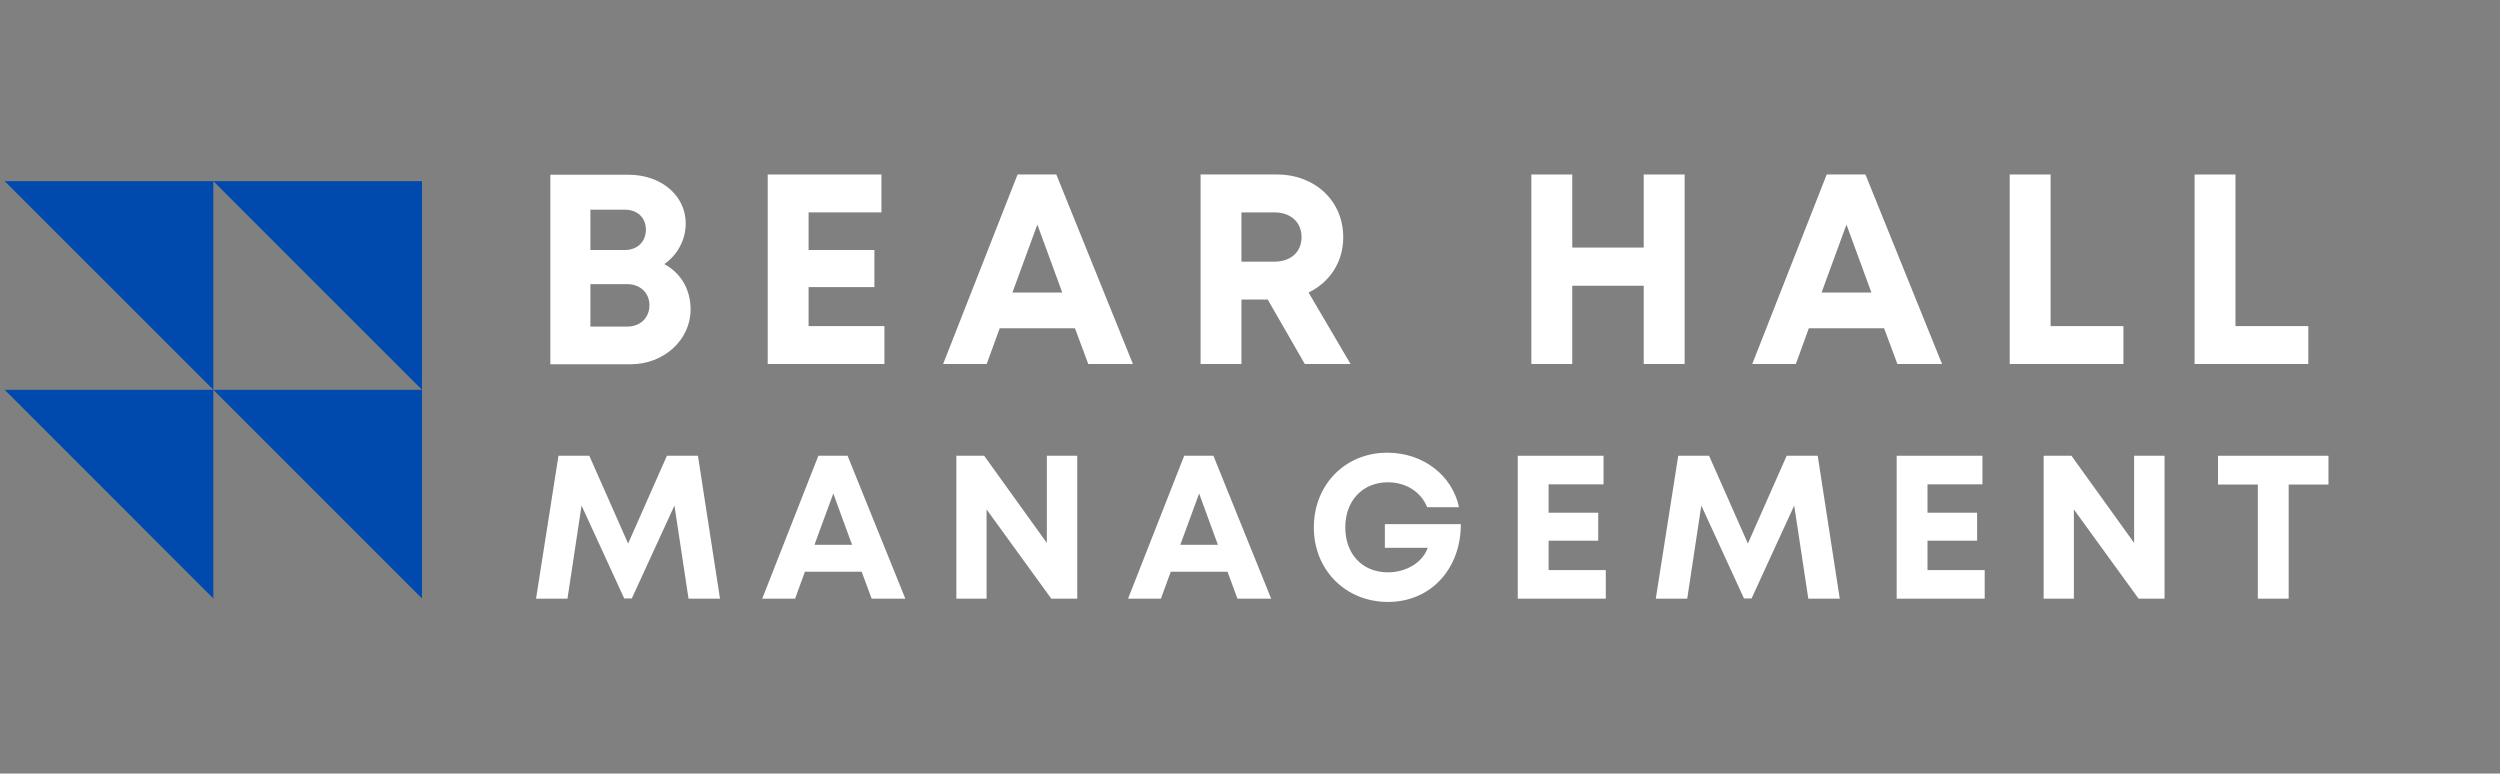
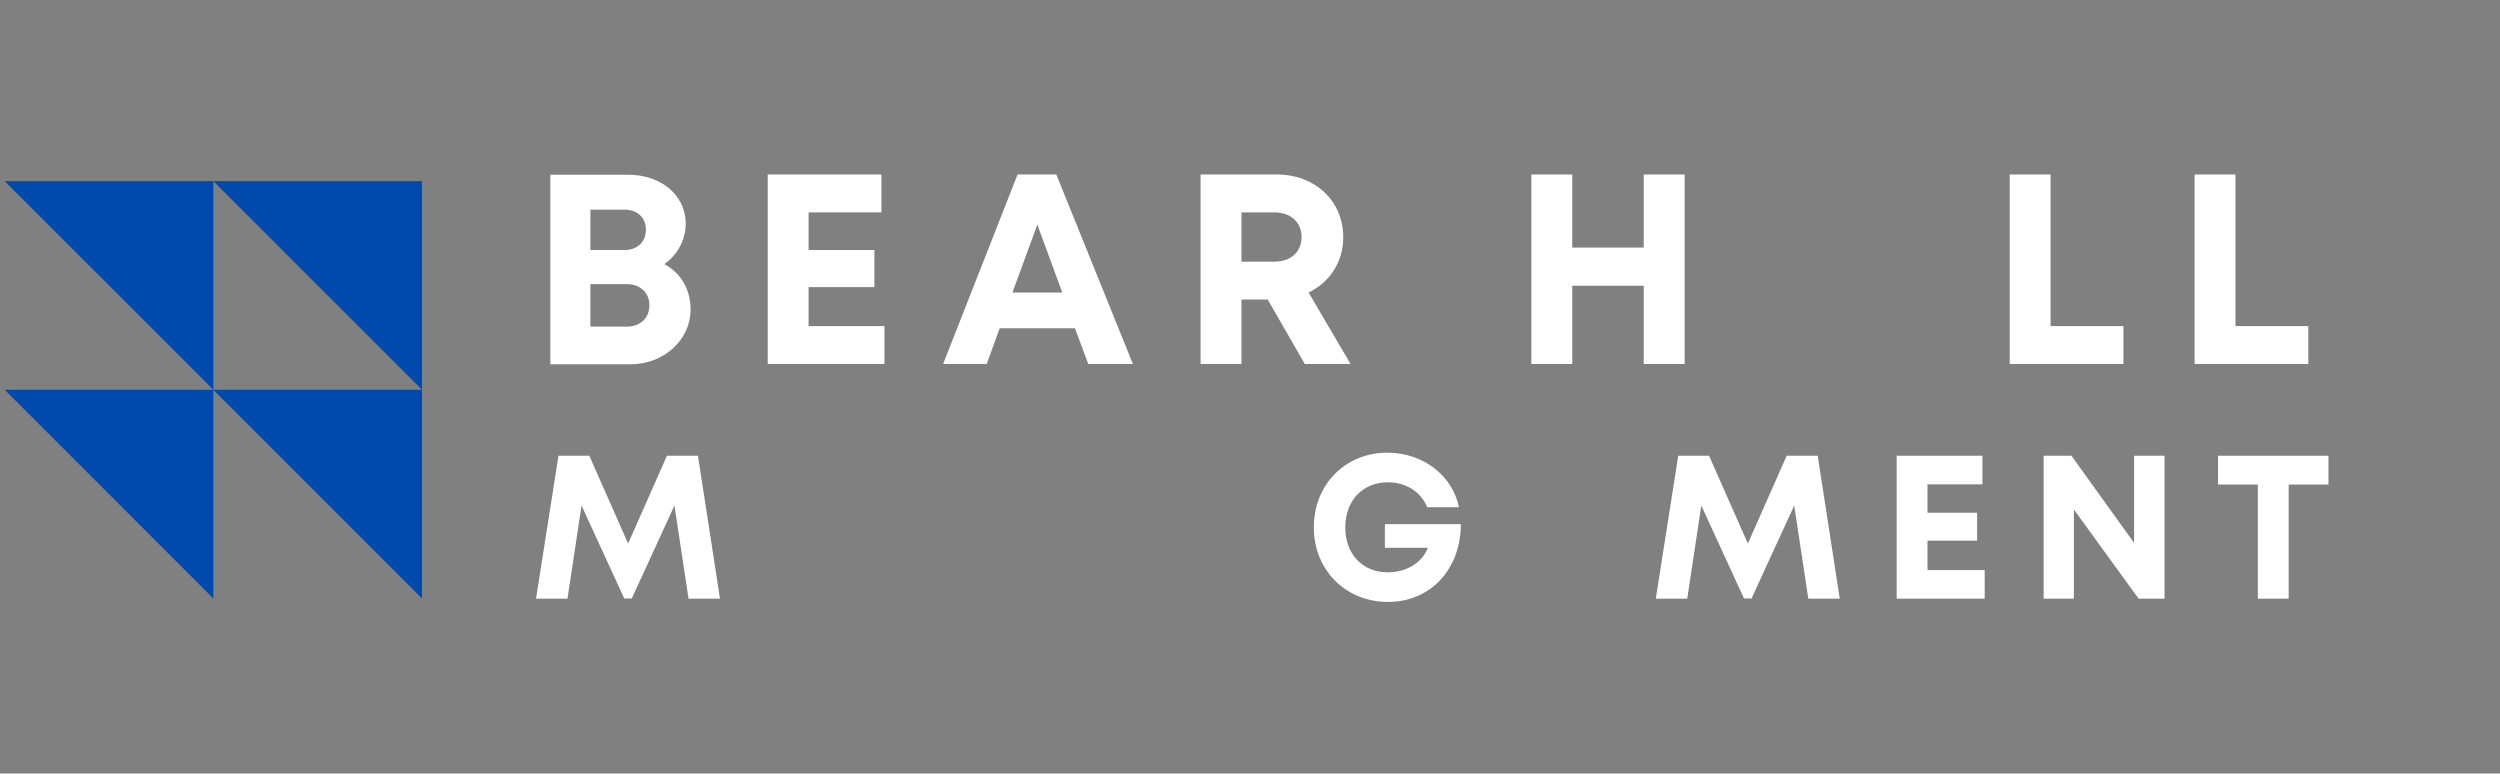
<svg xmlns="http://www.w3.org/2000/svg" width="446" zoomAndPan="magnify" viewBox="0 0 334.5 103.5" height="138" preserveAspectRatio="xMidYMid meet" version="1.0">
  <rect x="0" y="0" width="334.5" height="103.5" fill="#808080" stroke="none" />
  <defs>
    <g />
    <clipPath id="4499e98834">
      <path d="M 0.621 24.238 L 56.461 24.238 L 56.461 80.215 L 0.621 80.215 Z M 0.621 24.238 " clip-rule="nonzero" />
    </clipPath>
  </defs>
  <g clip-path="url(#4499e98834)">
    <path fill="#004aad" d="M 28.543 24.238 L 56.461 52.152 L 56.461 24.238 Z M 28.543 24.238 L 28.543 52.152 L 0.625 24.238 Z M 28.543 80.074 L 0.625 52.156 L 28.543 52.156 Z M 56.461 80.074 L 28.543 52.156 L 56.461 52.156 Z M 56.461 80.074 " fill-opacity="1" fill-rule="nonzero" />
  </g>
  <g fill="#ffffff" fill-opacity="1">
    <g transform="translate(70.737, 48.702)">
      <g>
        <path d="M 18.148 -13.367 C 19.922 -14.598 21.012 -16.629 21.012 -18.801 C 21.012 -22.531 17.75 -25.32 13.367 -25.32 L 2.898 -25.32 L 2.898 0.035 L 13.656 0.035 C 18.074 0.035 21.664 -3.223 21.664 -7.281 C 21.664 -9.996 20.359 -12.172 18.148 -13.367 Z M 15.684 -17.969 C 15.684 -16.375 14.562 -15.25 12.859 -15.25 L 8.258 -15.25 L 8.258 -20.648 L 12.859 -20.648 C 14.562 -20.648 15.684 -19.562 15.684 -17.969 Z M 13.148 -5 L 8.258 -5 L 8.258 -10.688 L 13.148 -10.688 C 14.961 -10.688 16.156 -9.492 16.156 -7.859 C 16.156 -6.195 14.961 -5 13.148 -5 Z M 13.148 -5 " />
      </g>
    </g>
  </g>
  <g fill="#ffffff" fill-opacity="1">
    <g transform="translate(99.822, 48.702)">
      <g>
        <path d="M 8.367 -5.07 L 8.367 -10.289 L 17.172 -10.289 L 17.172 -15.25 L 8.367 -15.25 L 8.367 -20.285 L 18.113 -20.285 L 18.113 -25.355 L 2.898 -25.355 L 2.898 0 L 18.512 0 L 18.512 -5.07 Z M 8.367 -5.07 " />
      </g>
    </g>
  </g>
  <g fill="#ffffff" fill-opacity="1">
    <g transform="translate(125.901, 48.702)">
      <g>
-         <path d="M 19.707 0 L 25.684 0 L 15.434 -25.355 L 10.25 -25.355 L 0.289 0 L 6.121 0 L 7.859 -4.781 L 17.93 -4.781 Z M 12.895 -18.656 L 16.23 -9.562 L 9.562 -9.562 Z M 12.895 -18.656 " />
+         <path d="M 19.707 0 L 25.684 0 L 15.434 -25.355 L 10.25 -25.355 L 0.289 0 L 6.121 0 L 7.859 -4.781 L 17.93 -4.781 M 12.895 -18.656 L 16.23 -9.562 L 9.562 -9.562 Z M 12.895 -18.656 " />
      </g>
    </g>
  </g>
  <g fill="#ffffff" fill-opacity="1">
    <g transform="translate(157.738, 48.702)">
      <g>
        <path d="M 16.844 0 L 22.965 0 L 17.352 -9.562 C 20.176 -10.941 21.988 -13.621 21.988 -16.953 C 21.988 -21.844 18.184 -25.355 13.113 -25.355 L 2.898 -25.355 L 2.898 0 L 8.367 0 L 8.367 -8.621 L 11.883 -8.621 Z M 8.367 -20.285 L 12.75 -20.285 C 15.07 -20.285 16.41 -18.871 16.41 -16.988 C 16.41 -15.07 15.07 -13.691 12.75 -13.691 L 8.367 -13.691 Z M 8.367 -20.285 " />
      </g>
    </g>
  </g>
  <g fill="#ffffff" fill-opacity="1">
    <g transform="translate(187.511, 48.702)">
      <g />
    </g>
  </g>
  <g fill="#ffffff" fill-opacity="1">
    <g transform="translate(202, 48.702)">
      <g>
        <path d="M 17.93 -25.355 L 17.93 -15.578 L 8.367 -15.578 L 8.367 -25.355 L 2.898 -25.355 L 2.898 0 L 8.367 0 L 8.367 -10.469 L 17.93 -10.469 L 17.93 0 L 23.402 0 L 23.402 -25.355 Z M 17.93 -25.355 " />
      </g>
    </g>
  </g>
  <g fill="#ffffff" fill-opacity="1">
    <g transform="translate(234.163, 48.702)">
      <g>
-         <path d="M 19.707 0 L 25.684 0 L 15.434 -25.355 L 10.25 -25.355 L 0.289 0 L 6.121 0 L 7.859 -4.781 L 17.93 -4.781 Z M 12.895 -18.656 L 16.23 -9.562 L 9.562 -9.562 Z M 12.895 -18.656 " />
-       </g>
+         </g>
    </g>
  </g>
  <g fill="#ffffff" fill-opacity="1">
    <g transform="translate(266.001, 48.702)">
      <g>
        <path d="M 8.367 -5.07 L 8.367 -25.355 L 2.898 -25.355 L 2.898 0 L 18.113 0 L 18.113 -5.07 Z M 8.367 -5.07 " />
      </g>
    </g>
  </g>
  <g fill="#ffffff" fill-opacity="1">
    <g transform="translate(290.739, 48.702)">
      <g>
        <path d="M 8.367 -5.07 L 8.367 -25.355 L 2.898 -25.355 L 2.898 0 L 18.113 0 L 18.113 -5.07 Z M 8.367 -5.07 " />
      </g>
    </g>
  </g>
  <g fill="#ffffff" fill-opacity="1">
    <g transform="translate(70.737, 80.101)">
      <g>
        <path d="M 25.598 0 L 22.648 -19.121 L 18.496 -19.121 L 13.305 -7.375 L 8.113 -19.121 L 3.988 -19.121 L 0.984 0 L 5.191 0 L 7.074 -12.457 L 12.785 -0.027 L 13.797 -0.027 L 19.504 -12.457 L 21.391 0 Z M 25.598 0 " />
      </g>
    </g>
  </g>
  <g fill="#ffffff" fill-opacity="1">
    <g transform="translate(101.767, 80.101)">
      <g>
-         <path d="M 14.859 0 L 19.367 0 L 11.637 -19.121 L 7.73 -19.121 L 0.219 0 L 4.617 0 L 5.93 -3.605 L 13.523 -3.605 Z M 9.727 -14.07 L 12.238 -7.211 L 7.211 -7.211 Z M 9.727 -14.07 " />
-       </g>
+         </g>
    </g>
  </g>
  <g fill="#ffffff" fill-opacity="1">
    <g transform="translate(125.777, 80.101)">
      <g>
-         <path d="M 14.289 -19.121 L 14.289 -7.457 L 5.902 -19.121 L 2.184 -19.121 L 2.184 0 L 6.227 0 L 6.227 -11.938 L 14.887 0 L 18.359 0 L 18.359 -19.121 Z M 14.289 -19.121 " />
-       </g>
+         </g>
    </g>
  </g>
  <g fill="#ffffff" fill-opacity="1">
    <g transform="translate(150.716, 80.101)">
      <g>
-         <path d="M 14.859 0 L 19.367 0 L 11.637 -19.121 L 7.73 -19.121 L 0.219 0 L 4.617 0 L 5.93 -3.605 L 13.523 -3.605 Z M 9.727 -14.07 L 12.238 -7.211 L 7.211 -7.211 Z M 9.727 -14.07 " />
-       </g>
+         </g>
    </g>
  </g>
  <g fill="#ffffff" fill-opacity="1">
    <g transform="translate(174.726, 80.101)">
      <g>
        <path d="M 10.57 -9.973 L 10.57 -6.801 L 16.309 -6.801 C 15.598 -4.836 13.441 -3.523 10.98 -3.523 C 7.539 -3.523 5.273 -5.984 5.273 -9.535 C 5.273 -13.113 7.594 -15.57 10.98 -15.57 C 13.387 -15.57 15.406 -14.289 16.227 -12.238 L 20.488 -12.238 C 19.586 -16.527 15.652 -19.531 10.898 -19.531 C 5.246 -19.531 1.066 -15.242 1.066 -9.535 C 1.066 -3.797 5.355 0.438 10.98 0.438 C 16.719 0.438 20.734 -3.988 20.734 -9.973 Z M 10.57 -9.973 " />
      </g>
    </g>
  </g>
  <g fill="#ffffff" fill-opacity="1">
    <g transform="translate(200.893, 80.101)">
      <g>
-         <path d="M 6.309 -3.824 L 6.309 -7.758 L 12.949 -7.758 L 12.949 -11.5 L 6.309 -11.5 L 6.309 -15.297 L 13.66 -15.297 L 13.66 -19.121 L 2.184 -19.121 L 2.184 0 L 13.961 0 L 13.961 -3.824 Z M 6.309 -3.824 " />
-       </g>
+         </g>
    </g>
  </g>
  <g fill="#ffffff" fill-opacity="1">
    <g transform="translate(220.561, 80.101)">
      <g>
        <path d="M 25.598 0 L 22.648 -19.121 L 18.496 -19.121 L 13.305 -7.375 L 8.113 -19.121 L 3.988 -19.121 L 0.984 0 L 5.191 0 L 7.074 -12.457 L 12.785 -0.027 L 13.797 -0.027 L 19.504 -12.457 L 21.391 0 Z M 25.598 0 " />
      </g>
    </g>
  </g>
  <g fill="#ffffff" fill-opacity="1">
    <g transform="translate(251.59, 80.101)">
      <g>
        <path d="M 6.309 -3.824 L 6.309 -7.758 L 12.949 -7.758 L 12.949 -11.5 L 6.309 -11.5 L 6.309 -15.297 L 13.66 -15.297 L 13.66 -19.121 L 2.184 -19.121 L 2.184 0 L 13.961 0 L 13.961 -3.824 Z M 6.309 -3.824 " />
      </g>
    </g>
  </g>
  <g fill="#ffffff" fill-opacity="1">
    <g transform="translate(271.257, 80.101)">
      <g>
        <path d="M 14.289 -19.121 L 14.289 -7.457 L 5.902 -19.121 L 2.184 -19.121 L 2.184 0 L 6.227 0 L 6.227 -11.938 L 14.887 0 L 18.359 0 L 18.359 -19.121 Z M 14.289 -19.121 " />
      </g>
    </g>
  </g>
  <g fill="#ffffff" fill-opacity="1">
    <g transform="translate(296.196, 80.101)">
      <g>
        <path d="M 15.352 -19.121 L 0.574 -19.121 L 0.574 -15.27 L 5.902 -15.27 L 5.902 0 L 10.027 0 L 10.027 -15.27 L 15.352 -15.27 Z M 15.352 -19.121 " />
      </g>
    </g>
  </g>
</svg>